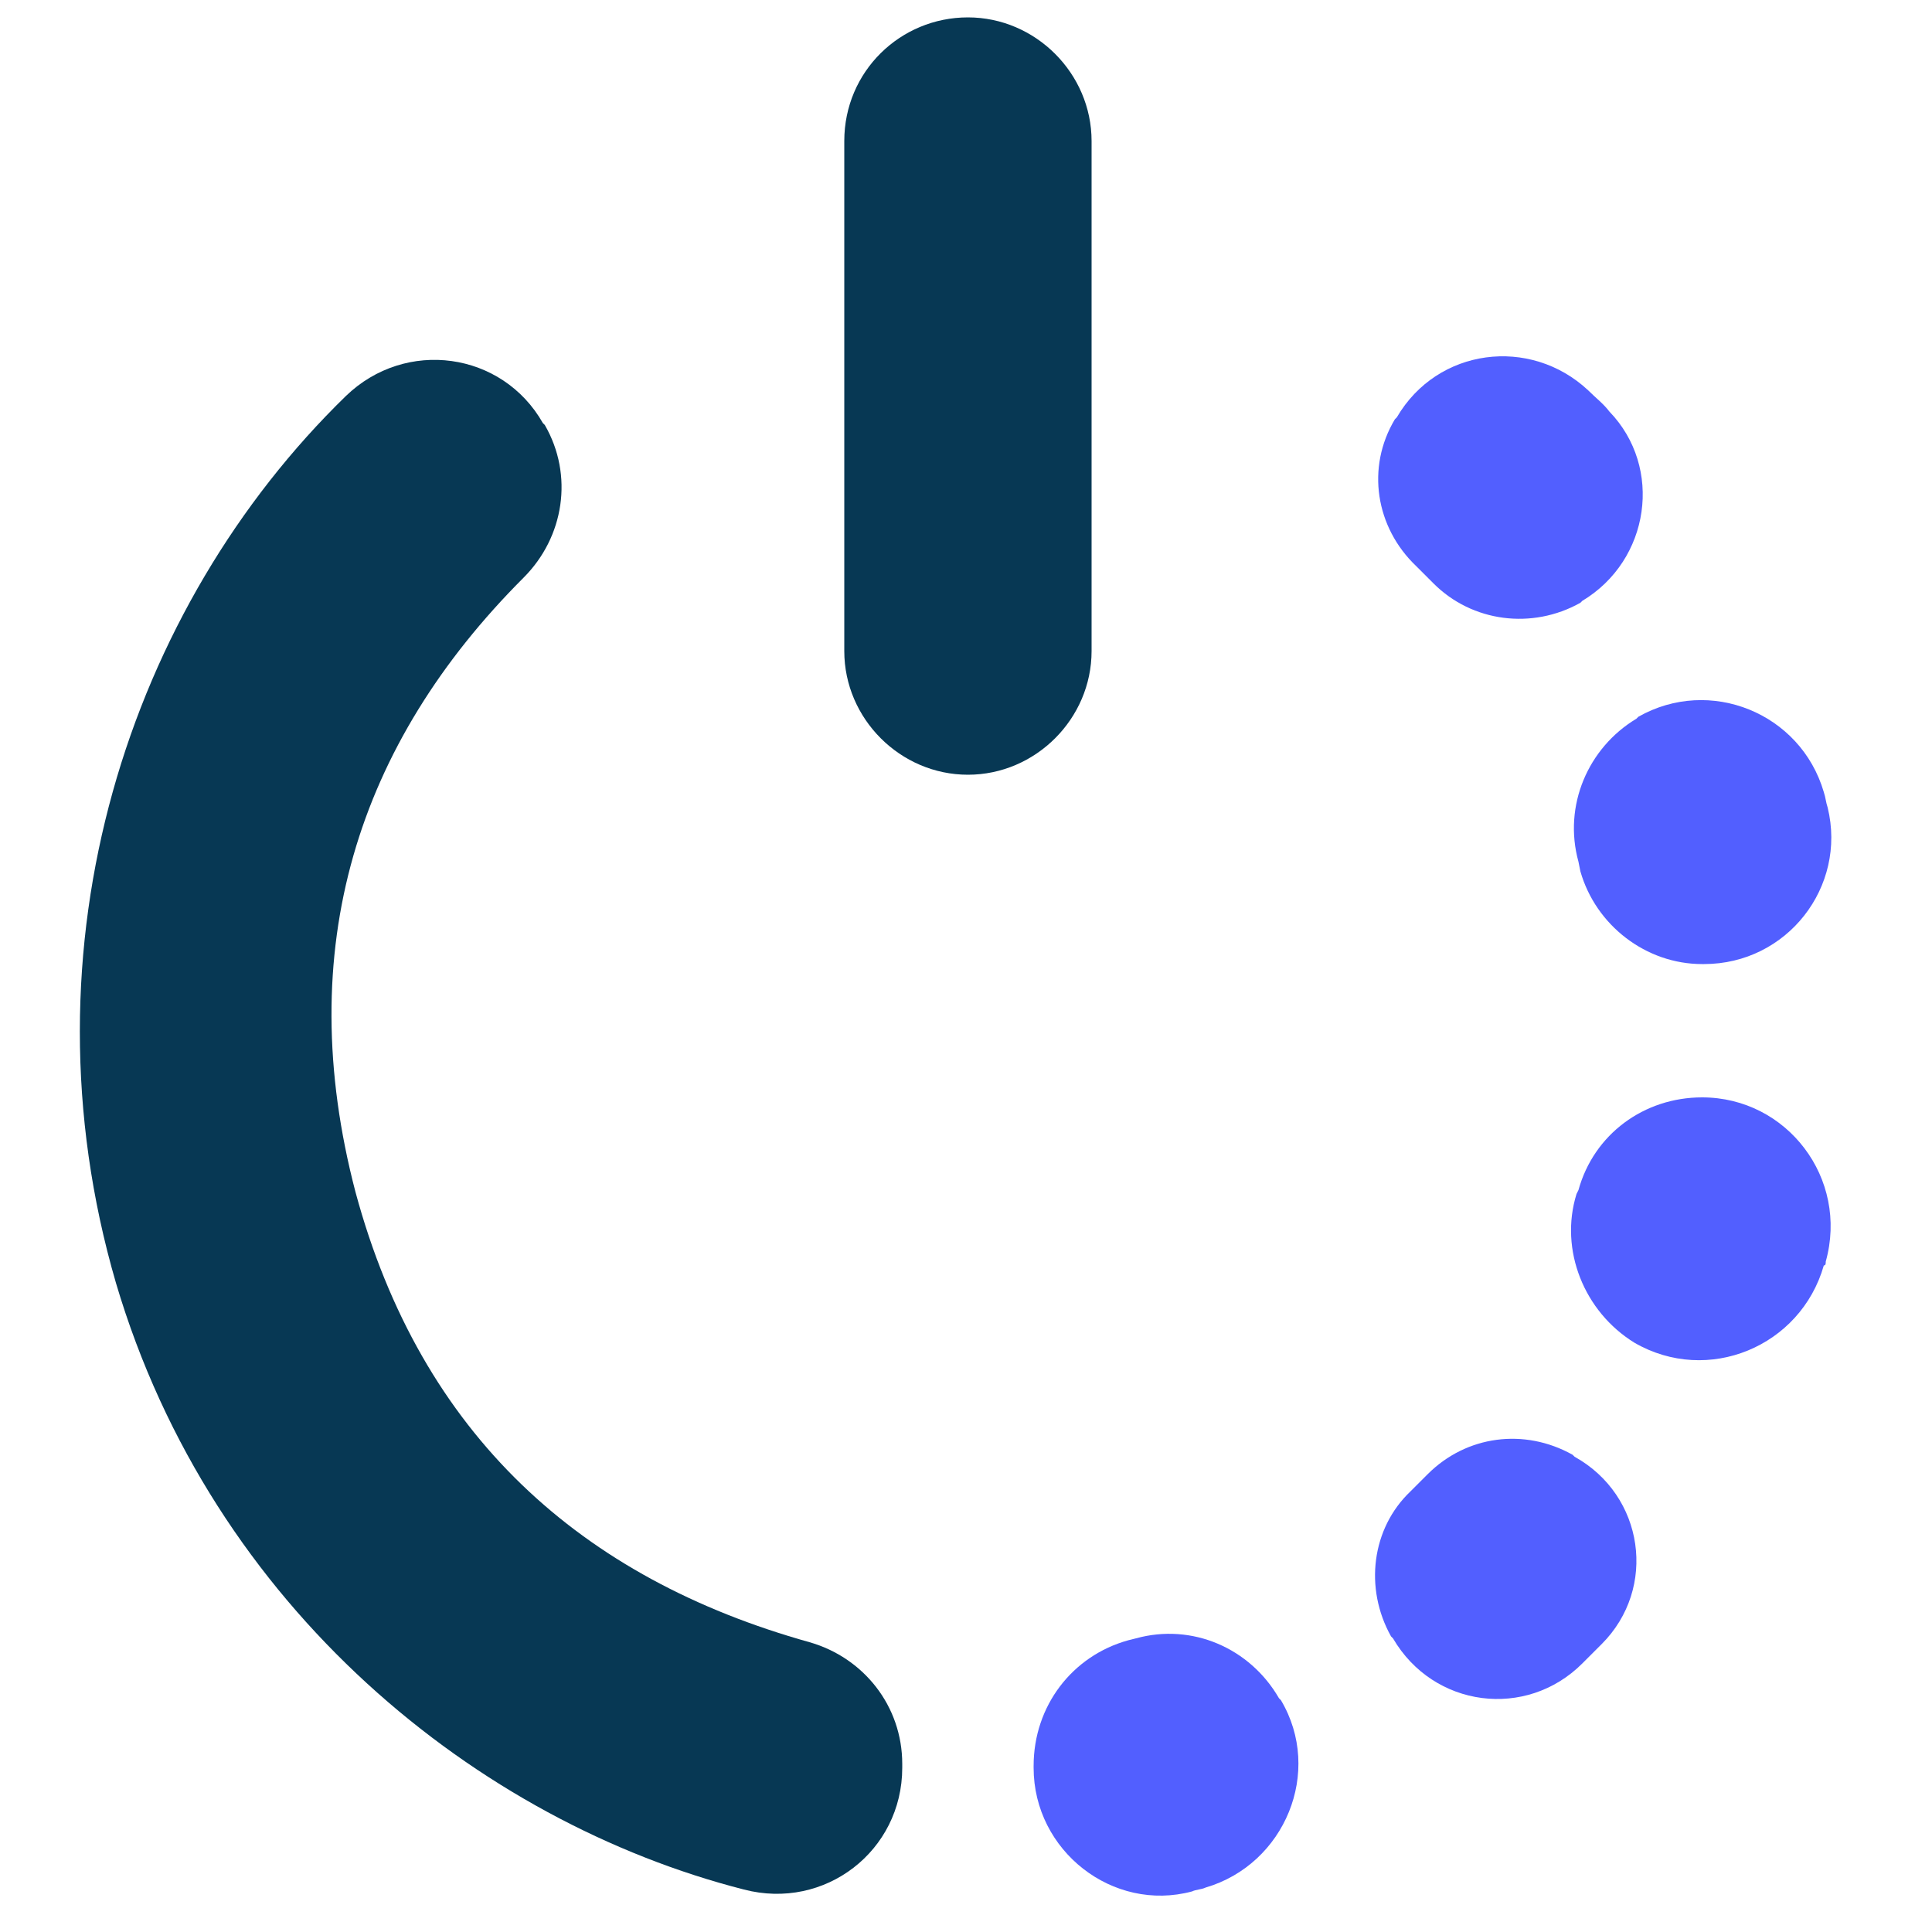
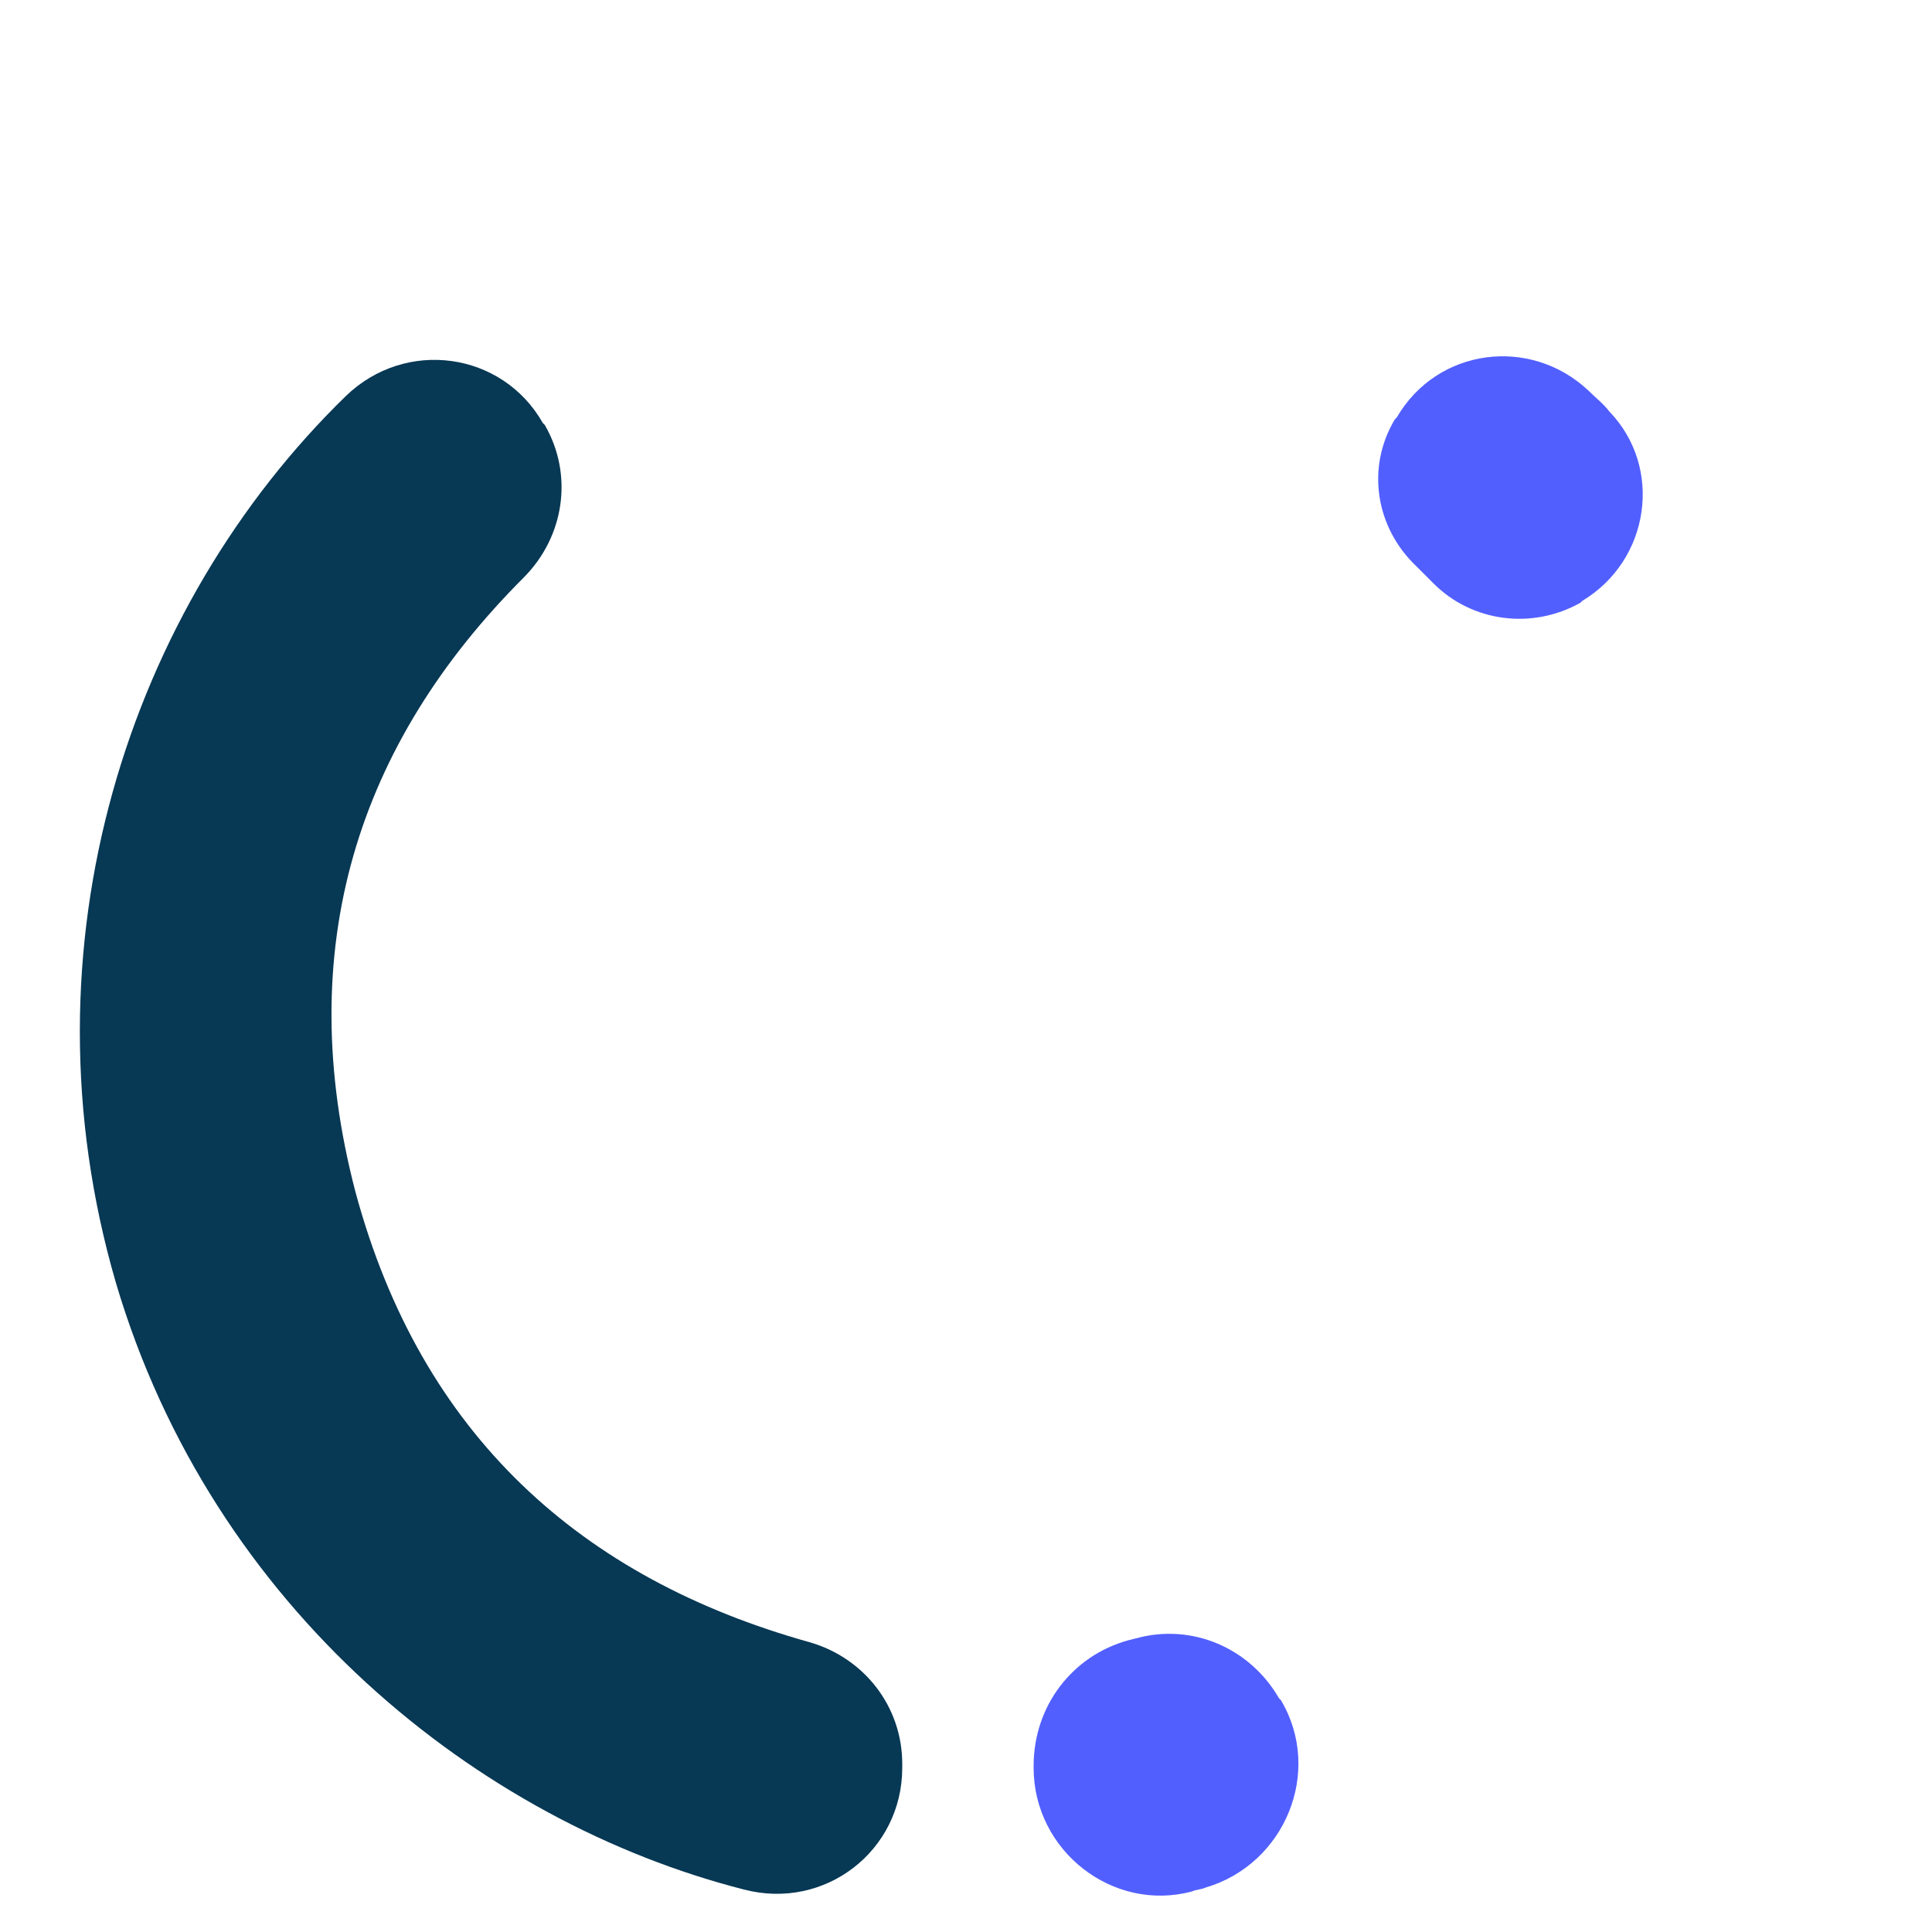
<svg xmlns="http://www.w3.org/2000/svg" version="1.1" id="Layer_1" x="0px" y="0px" viewBox="0 0 100 100" style="enable-background:new 0 0 100 100;" xml:space="preserve">
  <style type="text/css">
	.st0{fill:#525FFF;}
	.st1{fill:#073854;}
	.st2{fill:#FFFFFF;}
</style>
-   <path class="st0" d="M81.6,61.8l0.1-0.2c0.8-2.9,3.4-4.8,6.4-4.8h0c4.4,0,7.6,4.2,6.4,8.5c0,0.1,0,0.2-0.1,0.2c-1.2,4.2-6,6.2-9.8,4  l0,0C82,67.9,80.7,64.7,81.6,61.8z" />
  <path class="st1" d="M46.7,91.3v0.2c0,4.3-4,7.4-8.2,6.3C24.8,94.3,11,83.3,6,66.4c-5.1-17.5,0.7-35,11.9-45.9  c3.1-3,8.1-2.3,10.2,1.4l0.1,0.1c1.5,2.6,1,5.8-1.1,7.9c-8.6,8.6-12,19.2-8.7,31.8c3.4,12.6,11.7,20,23.5,23.3  C44.7,85.8,46.7,88.3,46.7,91.3z" />
-   <path class="st1" d="M50.1,0.9L50.1,0.9c3.5,0,6.4,2.9,6.4,6.4v26.4c0,3.5-2.9,6.4-6.4,6.4h0c-3.5,0-6.4-2.9-6.4-6.4V7.3  C43.7,3.7,46.6,0.9,50.1,0.9z" />
-   <path class="st0" d="M82.9,85.1l-1,1c-2.9,2.9-7.7,2.3-9.8-1.3l-0.1-0.1c-1.4-2.5-1-5.6,1-7.5l0.9-0.9c2-2,5-2.4,7.5-1l0.1,0.1  C85.1,77.4,85.8,82.2,82.9,85.1z" />
  <path class="st0" d="M58.4,84.9l0.4-0.1c2.9-0.8,5.9,0.5,7.4,3.1l0.1,0.1c2.2,3.7,0.2,8.5-3.9,9.7c-0.2,0.1-0.5,0.1-0.7,0.2  c-4.1,1.1-8.2-2.1-8.2-6.4v-0.1C53.5,88.3,55.5,85.7,58.4,84.9z" />
  <path class="st0" d="M72.2,21.7l0.1-0.1c2.1-3.6,6.9-4.2,9.9-1.4c0.4,0.4,0.8,0.7,1.1,1.1c2.8,2.9,2.1,7.7-1.4,9.8l-0.1,0.1  c-2.5,1.4-5.6,1-7.6-1l-0.9-0.9C71.2,27.3,70.7,24.2,72.2,21.7z" />
-   <path class="st0" d="M81.8,45.1l-0.1-0.5c-0.8-2.9,0.5-5.9,3-7.4l0.1-0.1c3.7-2.1,8.4-0.2,9.6,3.9c0.1,0.3,0.1,0.5,0.2,0.8  c1,4.1-2.1,8.1-6.4,8.1h-0.1C85.2,49.9,82.6,47.9,81.8,45.1z" />
</svg>